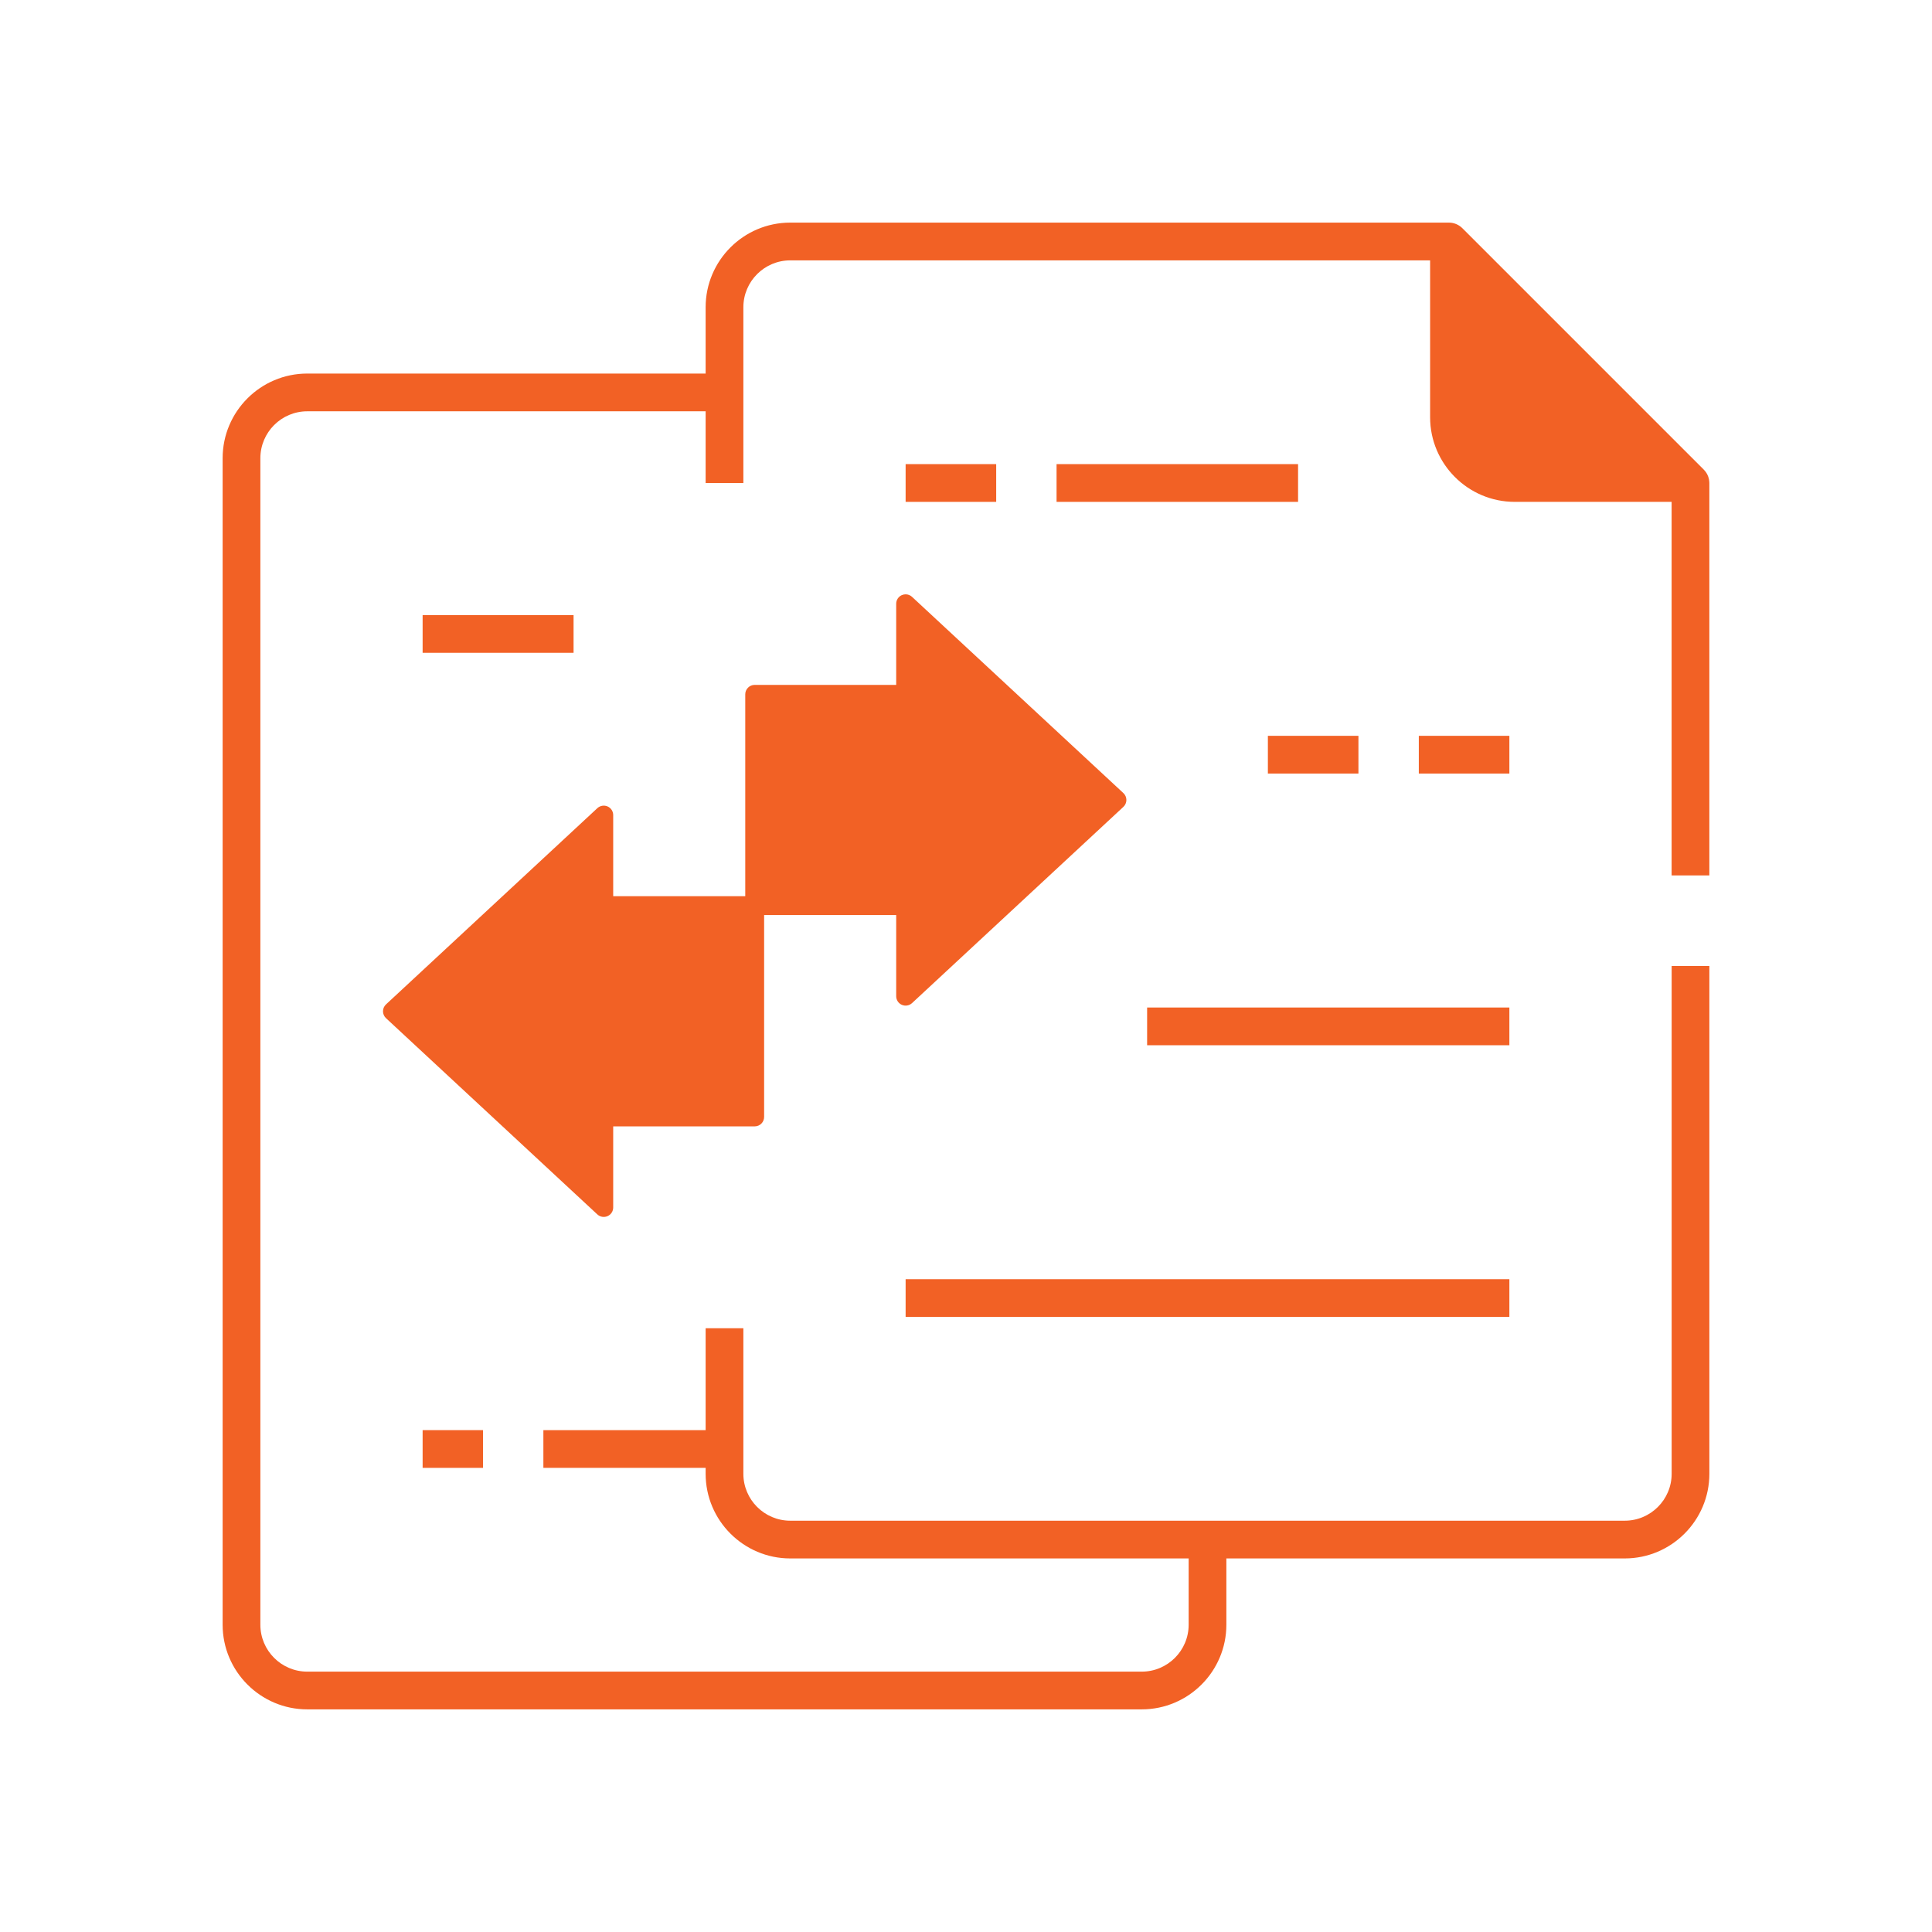
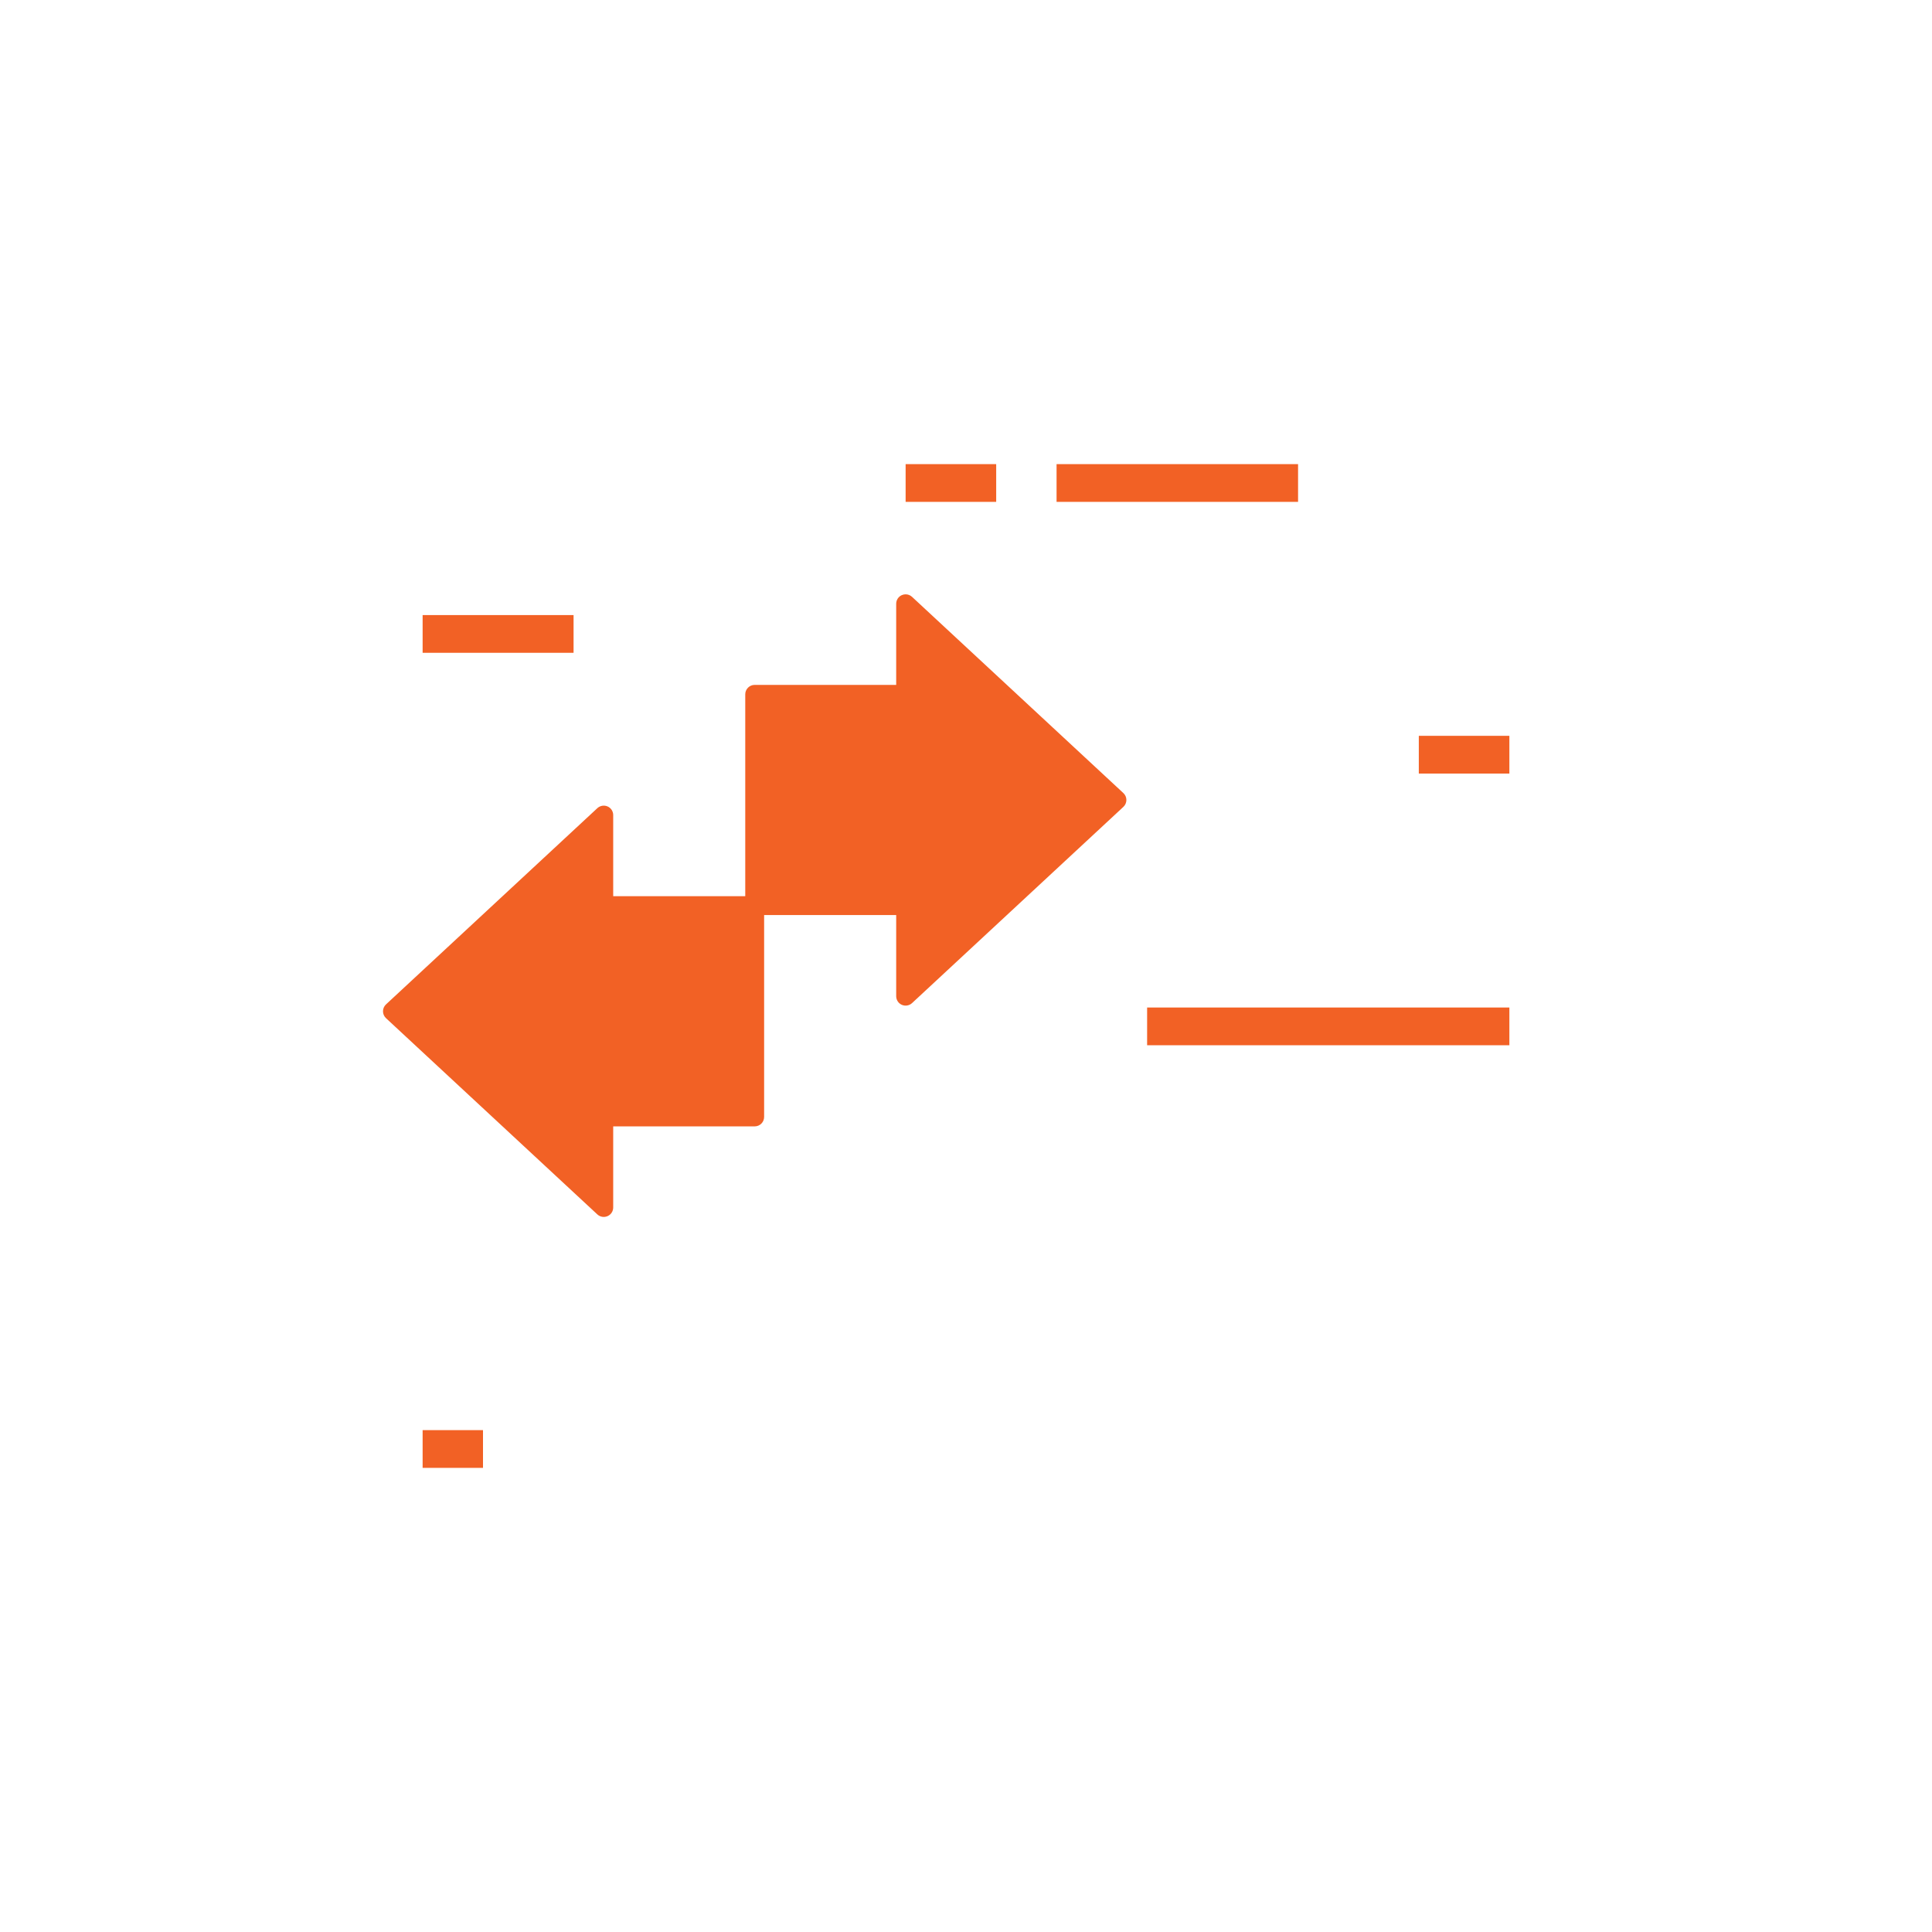
<svg xmlns="http://www.w3.org/2000/svg" width="171" height="171" viewBox="0 0 171 171" fill="none">
  <path d="M37.406 57.779H50.766V54.44H37.406V57.779Z" fill="#F26125" />
-   <path d="M151.295 85.5V130.444C151.295 134.574 147.935 137.936 143.804 137.936H108.545V143.804C108.545 147.933 105.185 151.295 101.054 151.295H27.196C23.067 151.295 19.705 147.935 19.705 143.804V40.554C19.705 36.424 23.065 33.063 27.196 33.063H62.455V27.195C62.455 23.065 65.815 19.703 69.946 19.703H128.25C128.257 19.703 128.263 19.705 128.27 19.705C128.318 19.705 128.367 19.707 128.414 19.712C128.439 19.715 128.464 19.718 128.489 19.723C128.517 19.727 128.546 19.73 128.574 19.737C128.601 19.742 128.626 19.75 128.652 19.757C128.679 19.764 128.706 19.768 128.733 19.777C128.756 19.784 128.779 19.794 128.803 19.802C128.831 19.812 128.86 19.82 128.886 19.832C128.906 19.84 128.925 19.85 128.945 19.86C128.975 19.874 129.005 19.887 129.033 19.902C129.052 19.912 129.068 19.922 129.085 19.932C129.115 19.949 129.145 19.966 129.173 19.986C129.194 19.999 129.212 20.014 129.23 20.027C129.255 20.046 129.28 20.062 129.305 20.082C129.349 20.117 129.389 20.154 129.429 20.194L150.804 41.569C150.857 41.623 150.904 41.68 150.949 41.738C150.961 41.753 150.971 41.768 150.983 41.783C151.024 41.842 151.064 41.902 151.098 41.965C151.1 41.968 151.101 41.974 151.103 41.977C151.135 42.037 151.161 42.1 151.185 42.164C151.191 42.181 151.198 42.199 151.203 42.216C151.226 42.284 151.246 42.352 151.26 42.423C151.26 42.424 151.26 42.426 151.26 42.426C151.273 42.495 151.282 42.565 151.287 42.636C151.288 42.655 151.288 42.675 151.29 42.693C151.29 42.712 151.293 42.73 151.293 42.748V77.484H147.953V44.42H134.07C129.94 44.42 126.578 41.06 126.578 36.929V23.045H69.946C67.657 23.045 65.795 24.907 65.795 27.196V42.75H62.455V36.404H27.196C24.907 36.404 23.045 38.266 23.045 40.556V143.804C23.045 146.093 24.907 147.955 27.196 147.955H101.055C103.345 147.955 105.207 146.093 105.207 143.804V137.936H69.946C65.817 137.936 62.455 134.576 62.455 130.444V129.92H48.094V126.58H62.455V117.562H65.795V130.444C65.795 132.734 67.657 134.596 69.946 134.596H143.805C146.095 134.596 147.957 132.734 147.957 130.444V85.5H151.295Z" fill="#F26125" />
-   <path d="M112.219 68.467H120.234V65.127H112.219V68.467Z" fill="#F26125" />
  <path d="M80.156 44.42H88.172V41.08H80.156V44.42Z" fill="#F26125" />
  <path d="M93.516 44.42H114.891V41.08H93.516V44.42Z" fill="#F26125" />
  <path d="M125.578 68.467H133.594V65.127H125.578V68.467Z" fill="#F26125" />
  <path d="M101.531 92.514H133.594V89.174H101.531V92.514Z" fill="#F26125" />
-   <path d="M80.156 116.561H133.594V113.221H80.156V116.561Z" fill="#F26125" />
  <path d="M37.406 129.92H42.75V126.58H37.406V129.92Z" fill="#F26125" />
  <path d="M99.696 70.805C99.696 71.037 99.599 71.26 99.429 71.416L80.724 88.784C80.48 89.009 80.126 89.069 79.822 88.937C79.518 88.805 79.321 88.505 79.321 88.172V80.992H67.632V98.86C67.632 99.321 67.258 99.695 66.797 99.695H54.274V106.876C54.274 107.208 54.077 107.509 53.773 107.64C53.469 107.772 53.115 107.714 52.871 107.487L34.167 90.12C33.996 89.961 33.899 89.741 33.899 89.508C33.899 89.276 33.996 89.054 34.167 88.897L52.871 71.53C53.115 71.305 53.469 71.245 53.773 71.376C54.077 71.508 54.274 71.809 54.274 72.141V79.322H65.962V61.454C65.962 60.993 66.336 60.619 66.797 60.619H79.321V53.438C79.321 53.106 79.518 52.805 79.822 52.673C79.929 52.627 80.043 52.603 80.156 52.603C80.363 52.603 80.567 52.68 80.724 52.827L99.429 70.194C99.599 70.351 99.696 70.573 99.696 70.805Z" fill="#F26125" />
</svg>